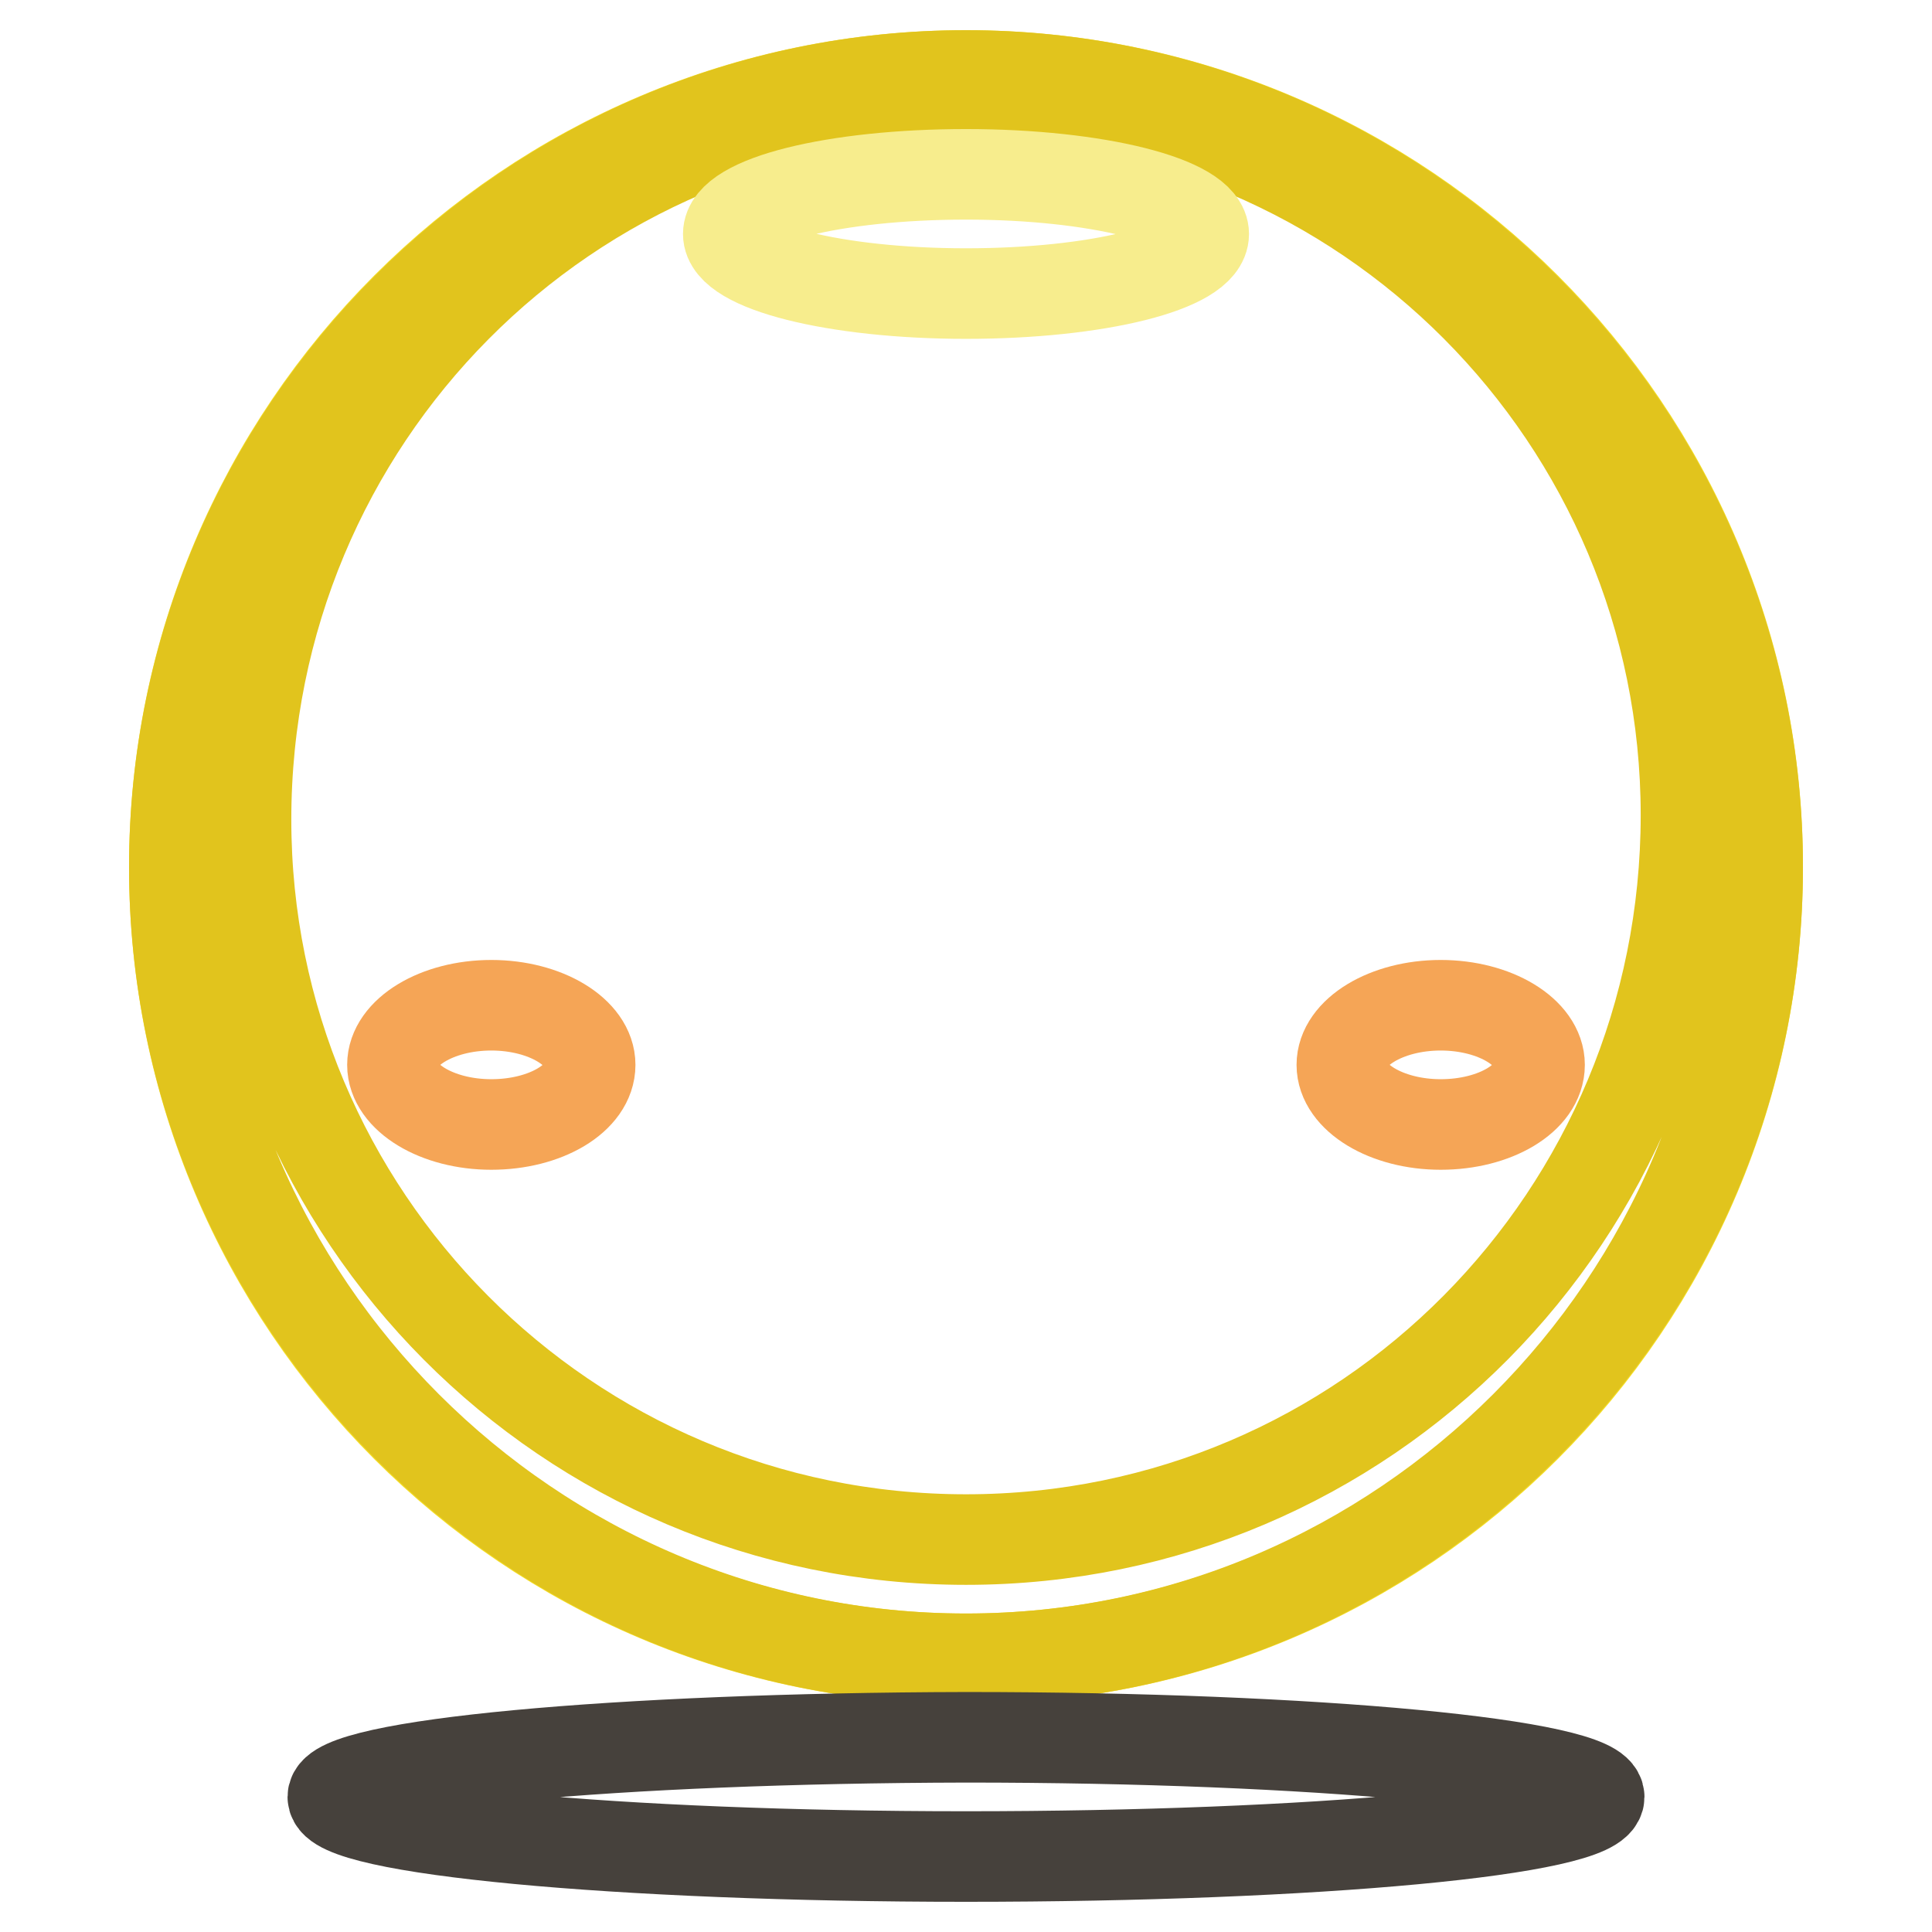
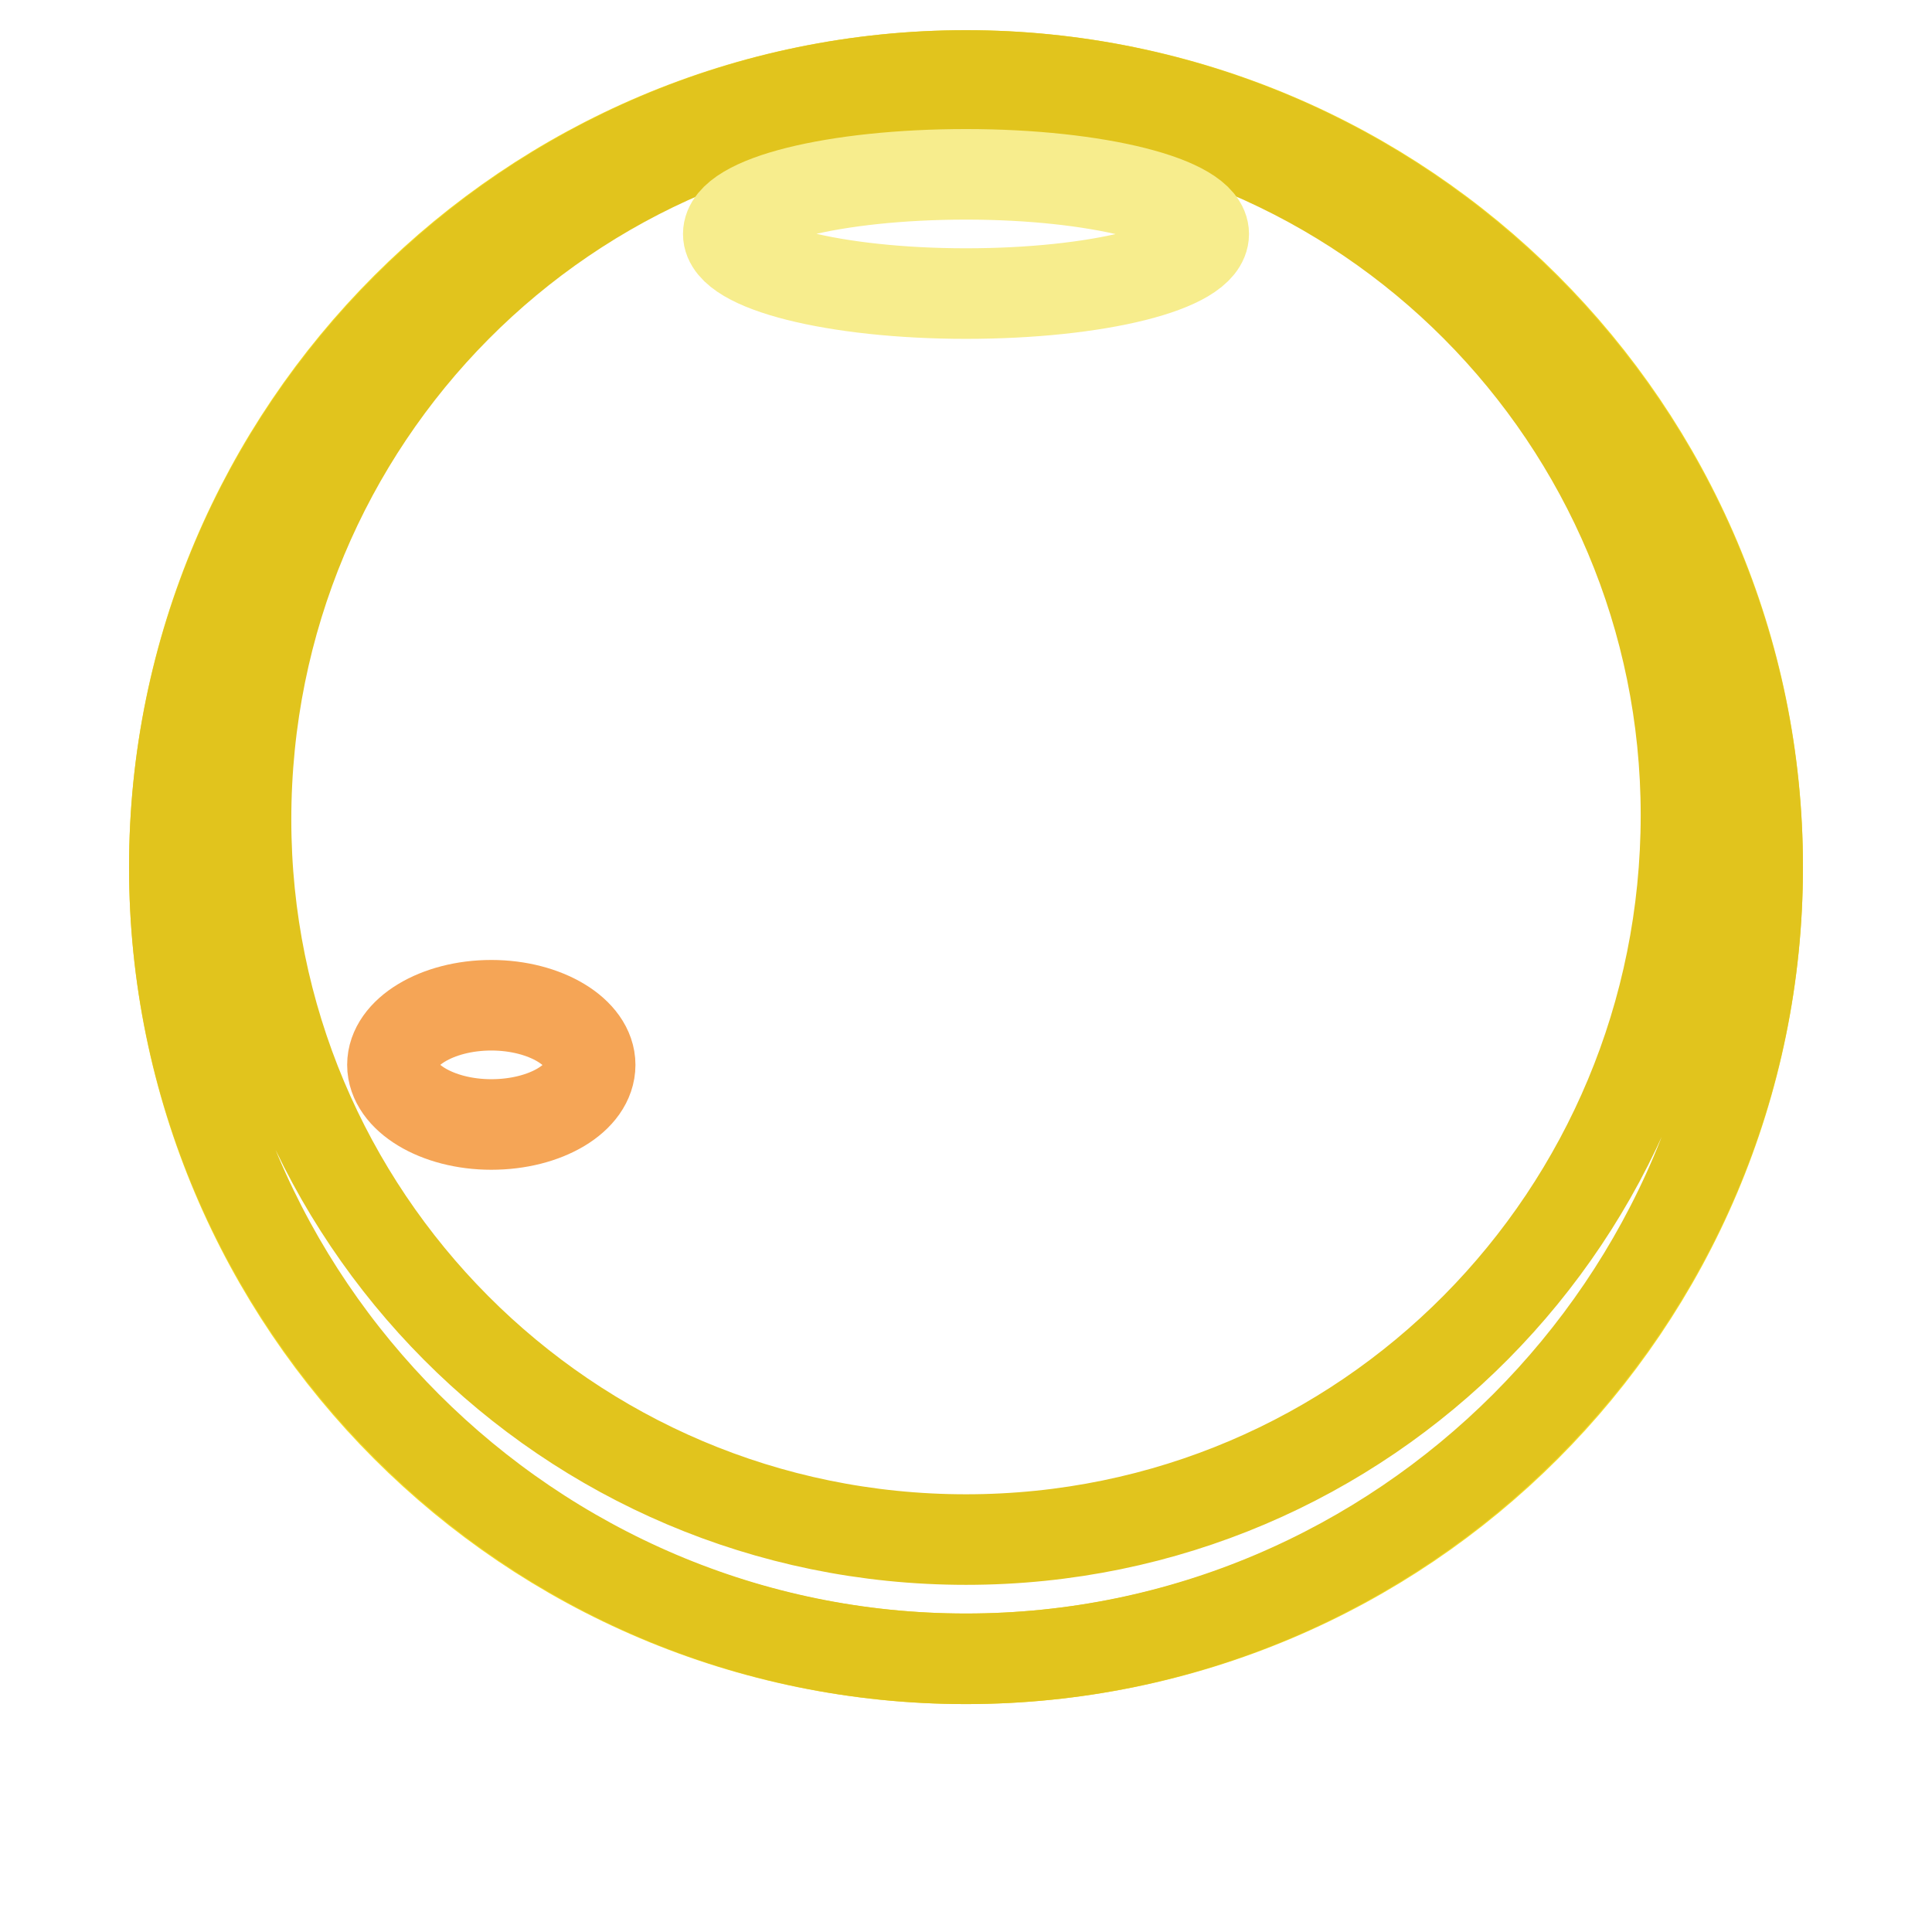
<svg xmlns="http://www.w3.org/2000/svg" version="1.1" x="0px" y="0px" viewBox="0 0 256 256" enable-background="new 0 0 256 256" xml:space="preserve">
  <g>
-     <path stroke-width="12" fill-opacity="0" stroke="#f4dd26" d="M23.1,114.9c0,57.9,46.9,104.9,104.9,104.9c57.9,0,104.9-46.9,104.9-104.9c0,0,0,0,0-0.1 C232.9,57,185.9,10,128,10C70.1,10,23.1,57,23.1,114.9L23.1,114.9L23.1,114.9z" />
+     <path stroke-width="12" fill-opacity="0" stroke="#f4dd26" d="M23.1,114.9c0,57.9,46.9,104.9,104.9,104.9c57.9,0,104.9-46.9,104.9-104.9c0,0,0,0,0-0.1 C232.9,57,185.9,10,128,10C70.1,10,23.1,57,23.1,114.9L23.1,114.9L23.1,114.9" />
    <path stroke-width="12" fill-opacity="0" stroke="#e1c41d" d="M128,10C70.3,10,23.1,57.2,23.1,114.9c0,57.7,47.2,104.9,104.9,104.9c57.7,0,104.9-47.2,104.9-104.9 C232.9,57.2,185.7,10,128,10z M128,204c-53,0-95.4-43-95.4-95.4c0-53,42.5-96,95.4-96c53,0,95.4,43,95.4,95.4 C223.4,161,181,204,128,204z" />
    <path stroke-width="12" fill-opacity="0" stroke="#f7ed8d" d="M96.5,31c0,4.3,14.1,7.9,31.5,7.9s31.5-3.5,31.5-7.9c0-4.3-14.1-7.9-31.5-7.9S96.5,26.6,96.5,31z" />
-     <path stroke-width="12" fill-opacity="0" stroke="#46413c" d="M44.1,238.1c0,4.3,37.6,7.9,83.9,7.9c46.3,0,83.9-3.5,83.9-7.9l0,0c0-4.3-37.6-7.9-83.9-7.9 C81.7,230.3,44.1,233.8,44.1,238.1z" />
-     <path stroke-width="12" fill-opacity="0" stroke="#f5a556" d="M177.8,141.1c0,4.3,5.9,7.9,13.1,7.9c7.2,0,13.1-3.5,13.1-7.9c0-4.3-5.9-7.9-13.1-7.9 C183.7,133.2,177.8,136.8,177.8,141.1z" />
    <path stroke-width="12" fill-opacity="0" stroke="#f5a556" d="M52,141.1c0,4.3,5.9,7.9,13.1,7.9c7.2,0,13.1-3.5,13.1-7.9c0-4.3-5.9-7.9-13.1-7.9S52,136.8,52,141.1 C52,141.1,52,141.1,52,141.1z" />
  </g>
</svg>